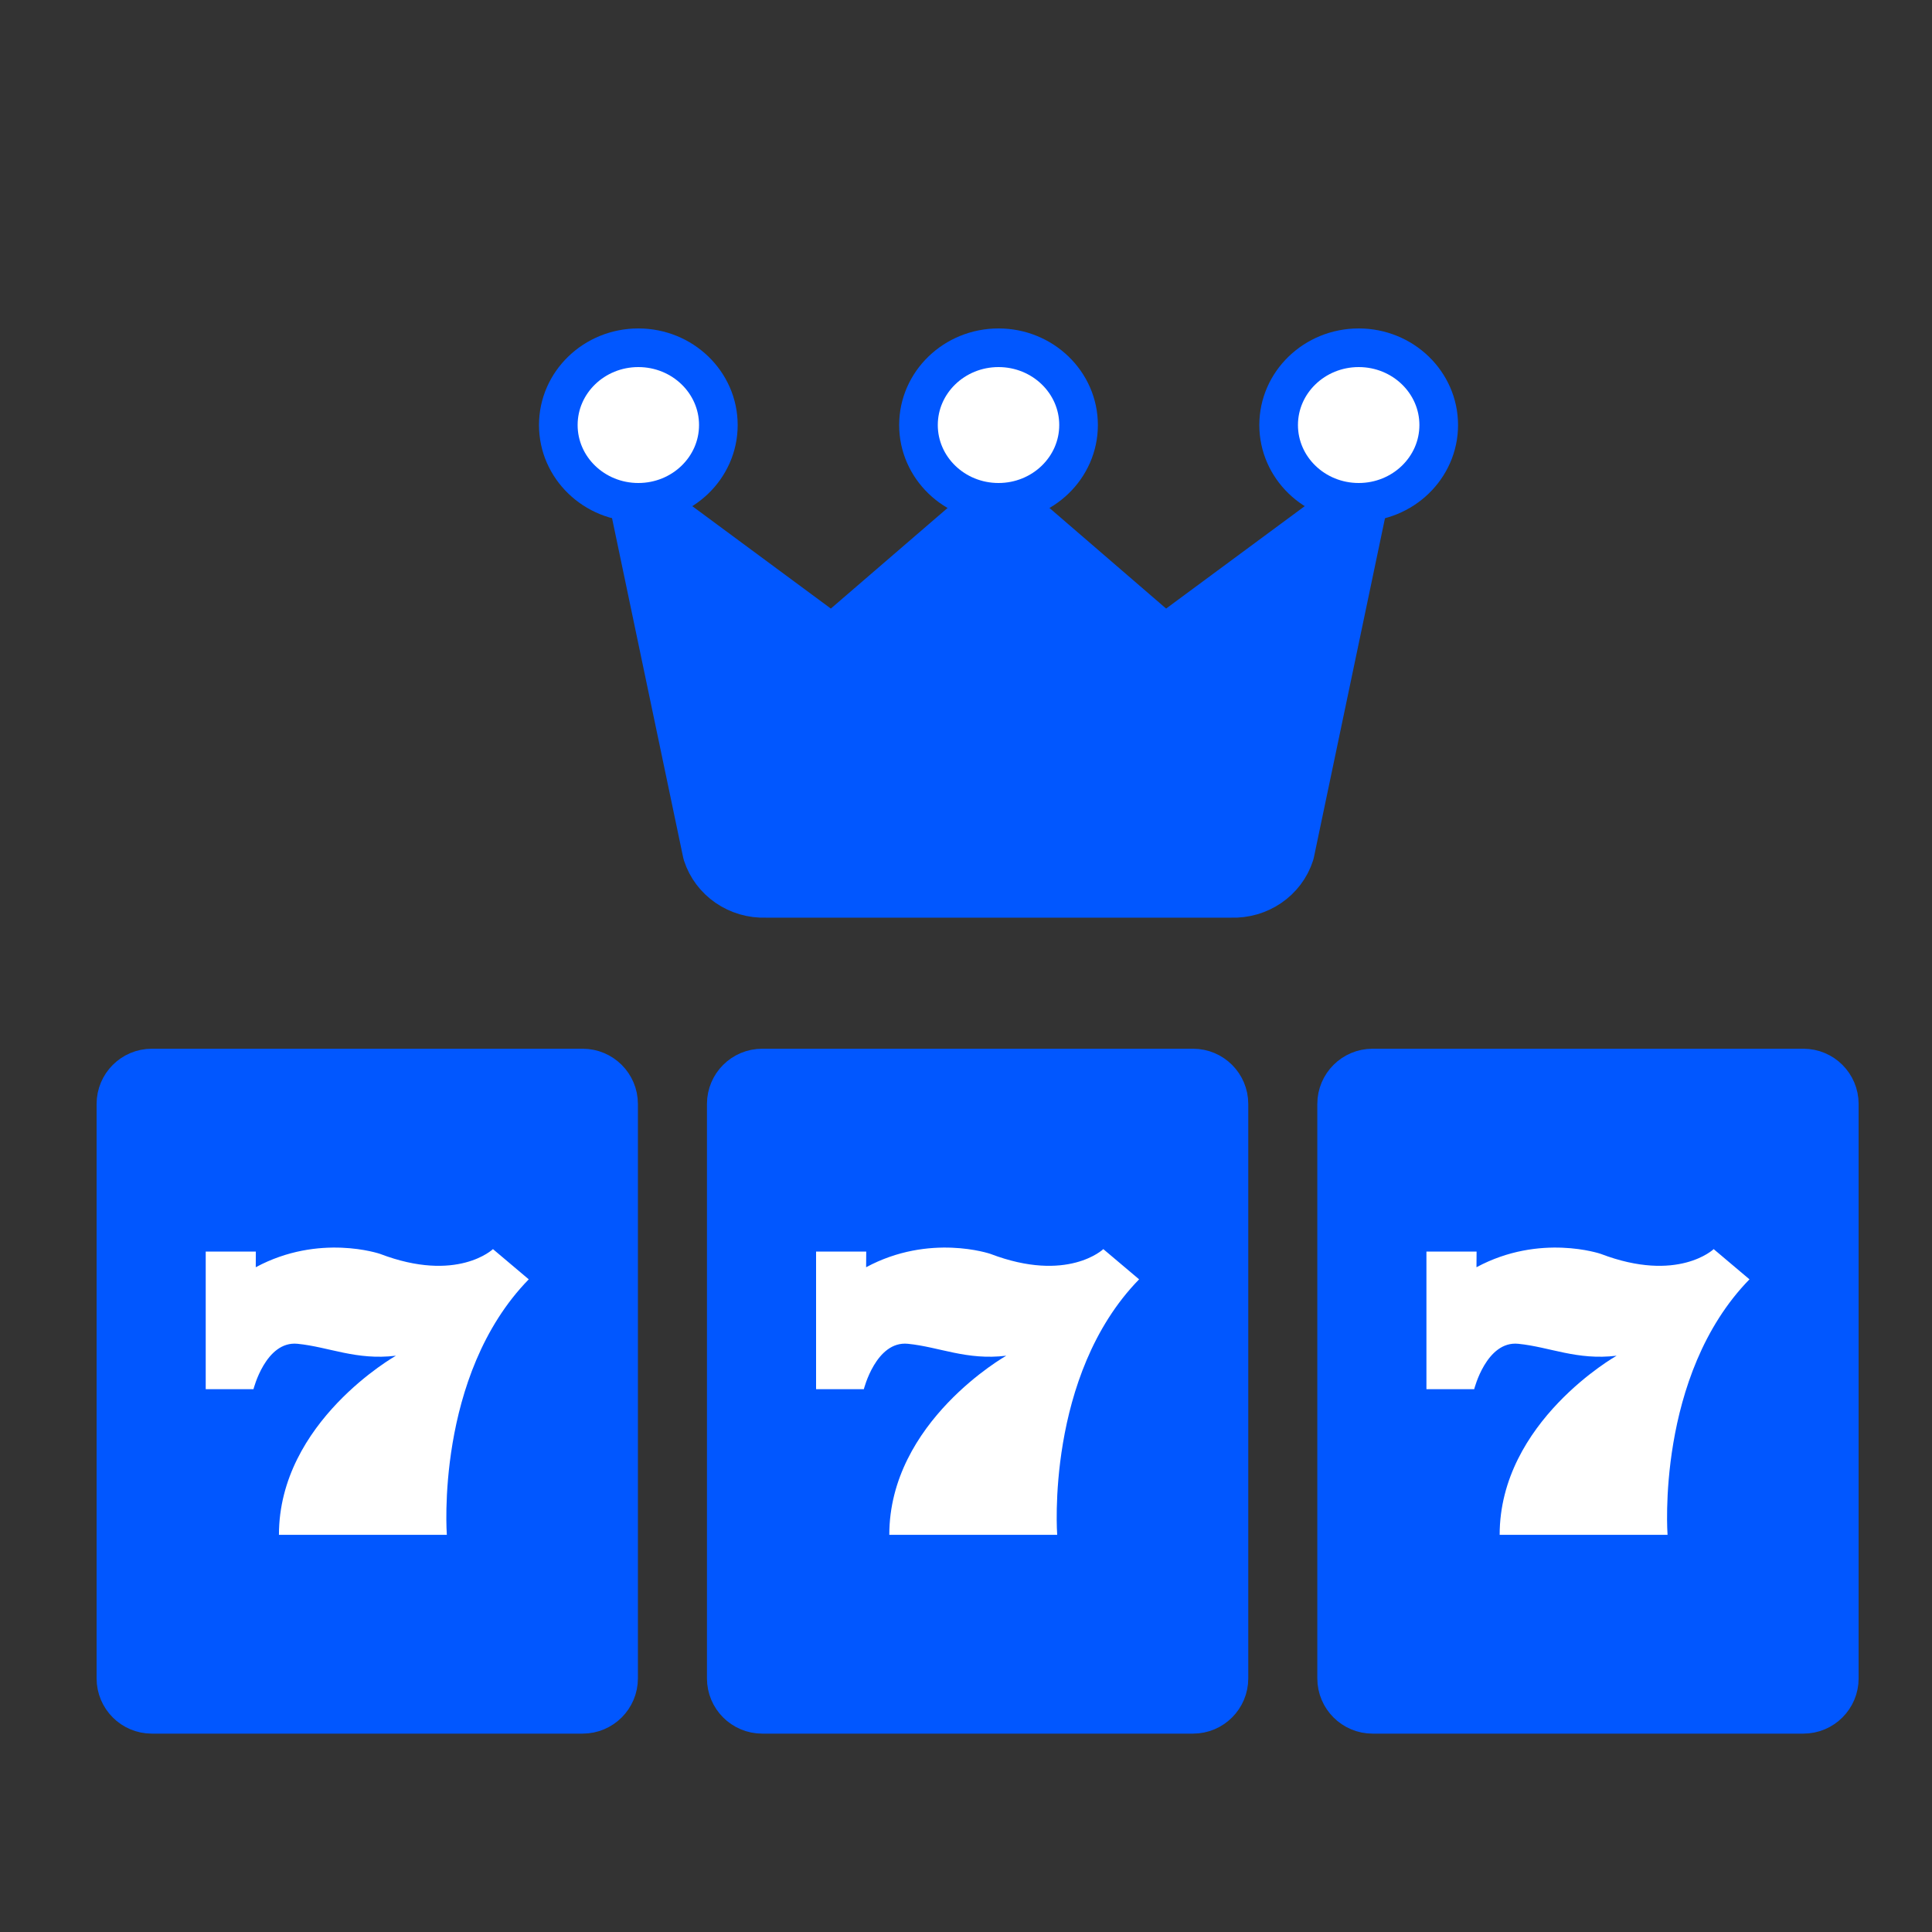
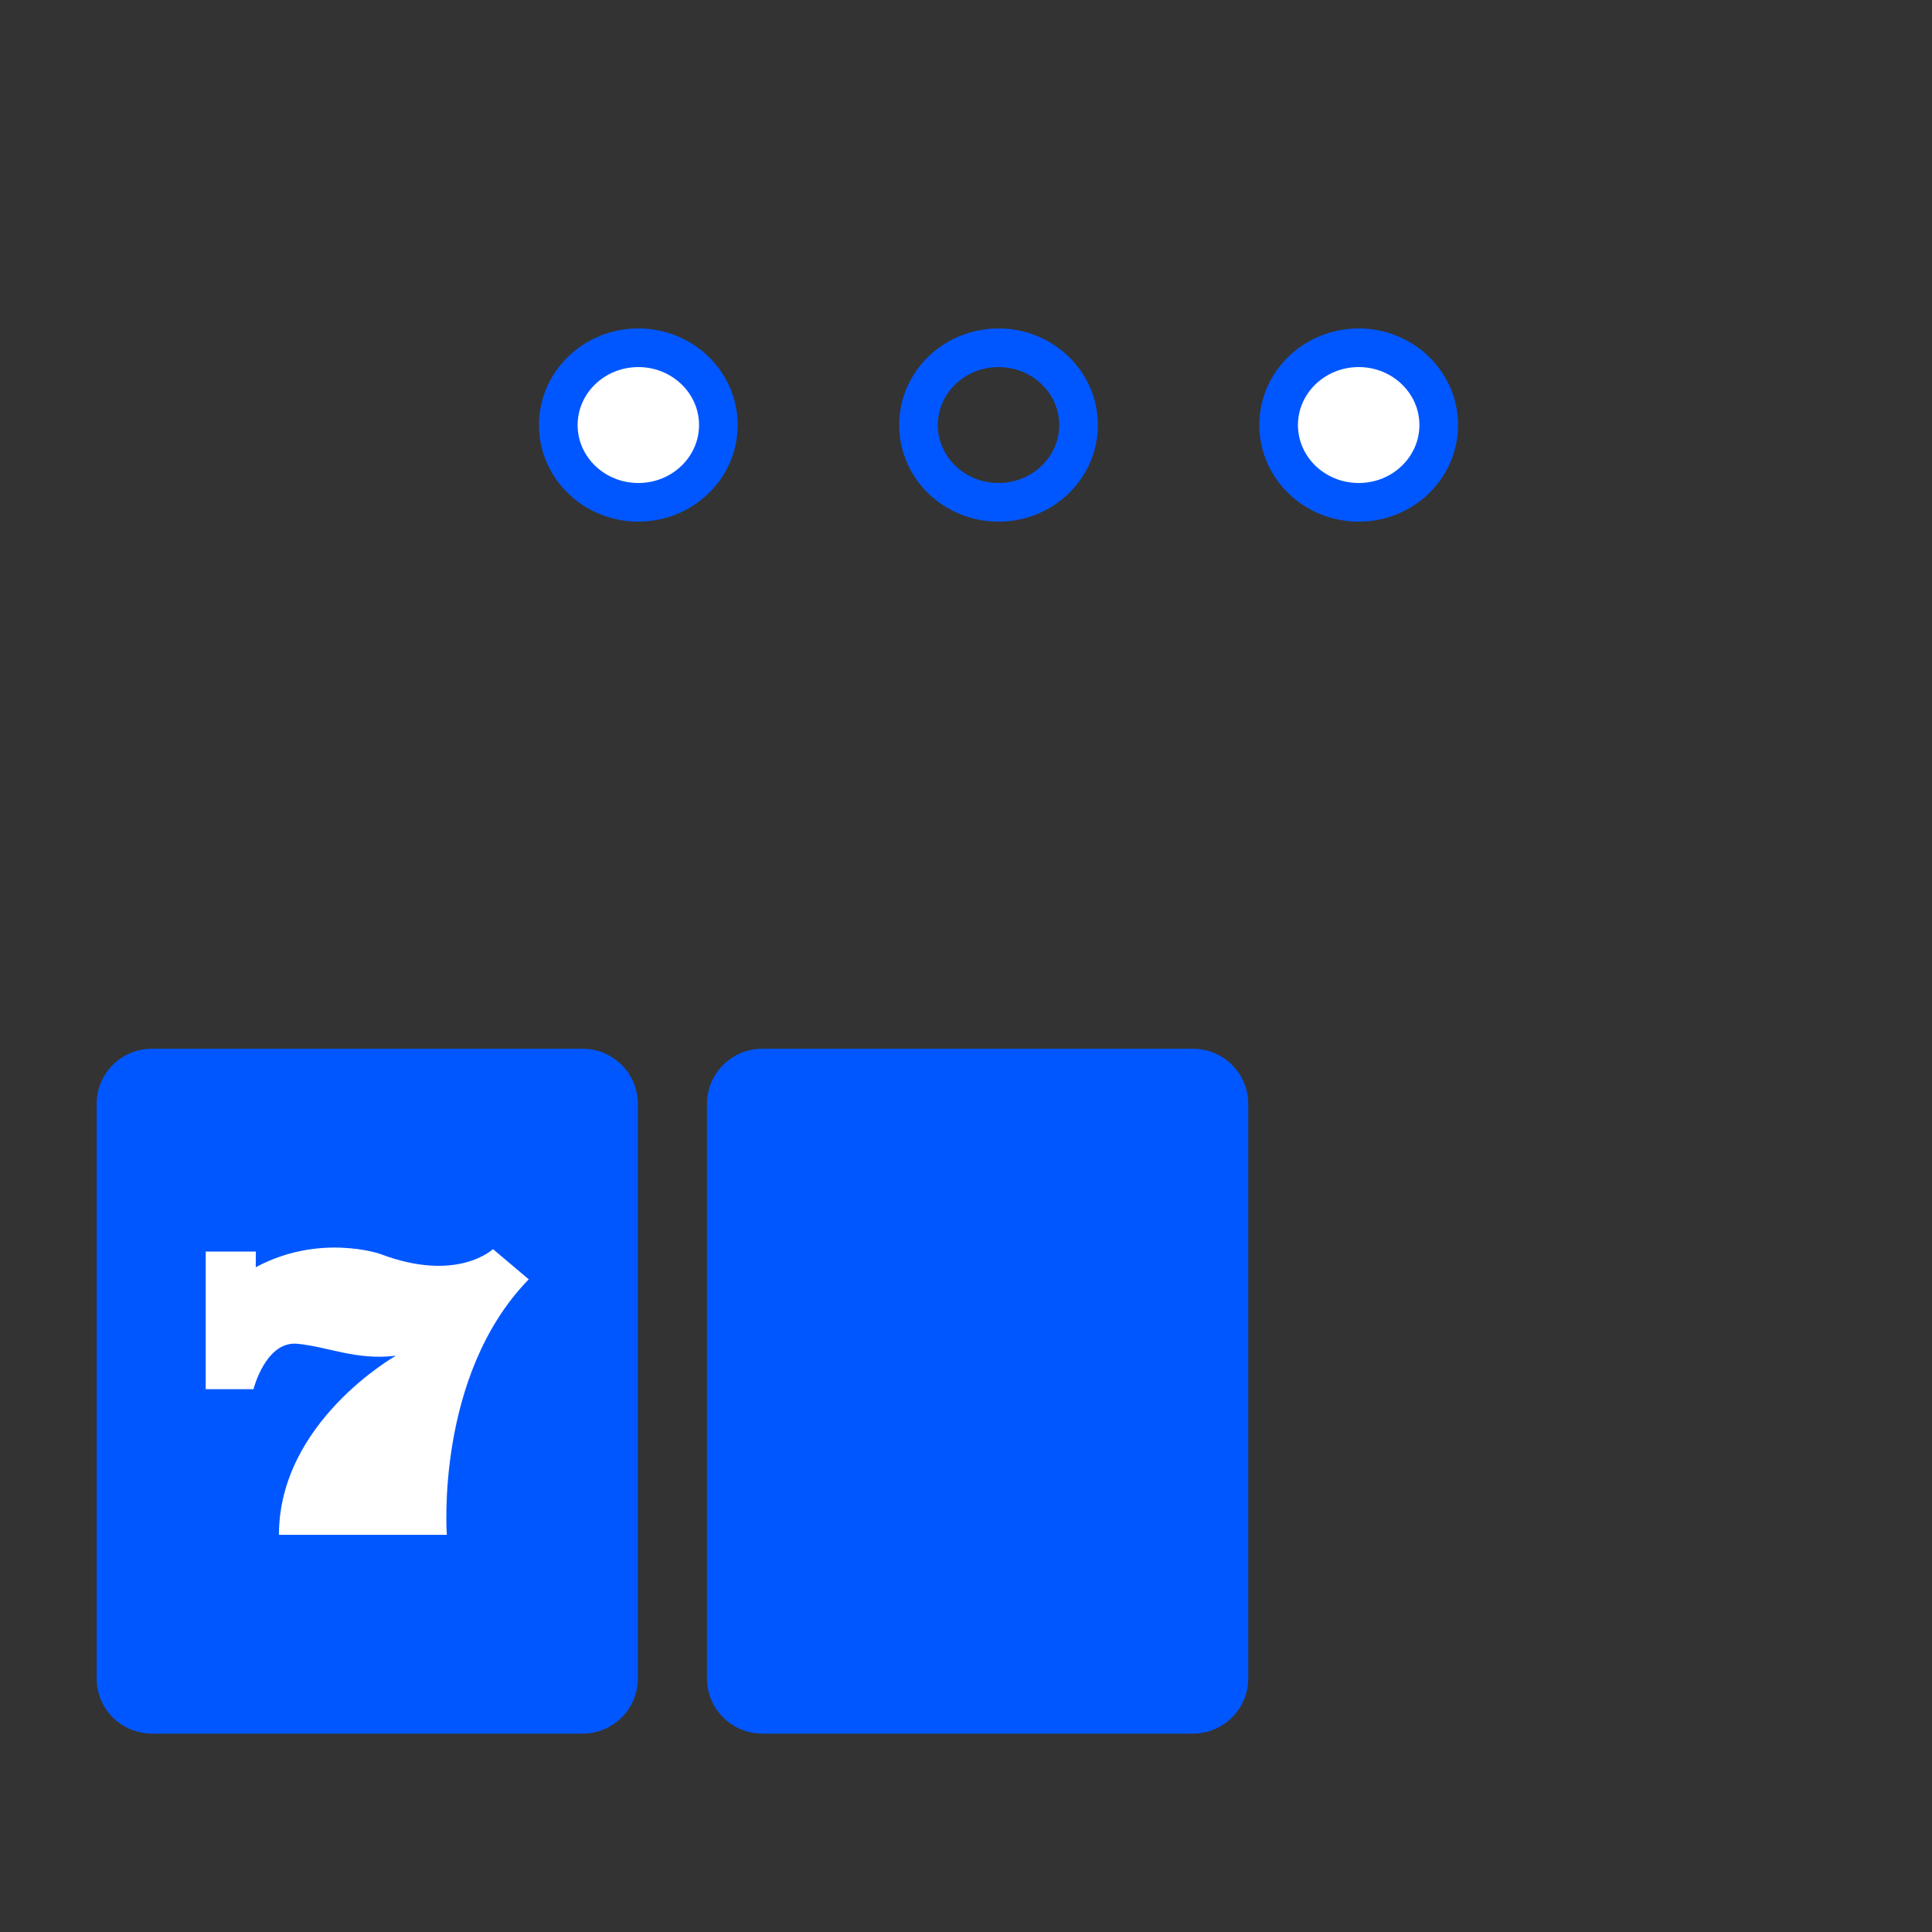
<svg xmlns="http://www.w3.org/2000/svg" fill="none" height="50" viewBox="0 0 50 50" width="50">
  <rect x="0" y="0" width="50" height="50" fill="#333333" stroke="none" />
  <path clip-rule="evenodd" d="M19.726 27.641H30.876C31.389 27.641 31.805 28.057 31.805 28.57V43.437C31.805 43.95 31.389 44.366 30.876 44.366H19.726C19.212 44.366 18.796 43.95 18.796 43.437V28.57C18.796 28.057 19.212 27.641 19.726 27.641Z" fill="#0157FF" fill-rule="evenodd" stroke="#0157FF" />
-   <path clip-rule="evenodd" d="M22.418 32.39H21.12V35.952H22.356C22.356 35.952 22.672 34.696 23.495 34.777C24.32 34.86 25.012 35.21 26.042 35.086C26.042 35.086 23.015 36.794 23.015 39.721H27.36C27.36 39.721 27.051 35.6 29.48 33.109L28.554 32.327C28.554 32.327 27.628 33.212 25.631 32.45C25.631 32.45 24.061 31.91 22.415 32.796L22.418 32.39Z" fill="white" fill-rule="evenodd" />
  <path clip-rule="evenodd" d="M3.929 27.641H15.079C15.592 27.641 16.009 28.057 16.009 28.57V43.437C16.009 43.95 15.592 44.366 15.079 44.366H3.929C3.416 44.366 3 43.95 3 43.437V28.57C3 28.057 3.416 27.641 3.929 27.641Z" fill="#0157FF" fill-rule="evenodd" stroke="#0157FF" />
  <path clip-rule="evenodd" d="M6.621 32.39H5.324V35.952H6.56C6.56 35.952 6.876 34.696 7.699 34.777C8.523 34.86 9.216 35.21 10.246 35.086C10.246 35.086 7.219 36.794 7.219 39.721H11.564C11.564 39.721 11.254 35.6 13.684 33.109L12.758 32.327C12.758 32.327 11.831 33.212 9.835 32.45C9.835 32.45 8.265 31.91 6.619 32.796L6.621 32.39Z" fill="white" fill-rule="evenodd" />
-   <path clip-rule="evenodd" d="M35.522 27.641H46.672C47.185 27.641 47.601 28.057 47.601 28.57V43.437C47.601 43.95 47.185 44.366 46.672 44.366H35.522C35.009 44.366 34.592 43.95 34.592 43.437V28.57C34.592 28.057 35.009 27.641 35.522 27.641Z" fill="#0157FF" fill-rule="evenodd" stroke="#0157FF" />
-   <path clip-rule="evenodd" d="M38.214 32.39H36.916V35.952H38.152C38.152 35.952 38.468 34.696 39.291 34.777C40.116 34.86 40.808 35.21 41.838 35.086C41.838 35.086 38.811 36.794 38.811 39.721H43.156C43.156 39.721 42.847 35.6 45.276 33.109L44.35 32.327C44.35 32.327 43.424 33.212 41.427 32.45C41.427 32.45 39.857 31.91 38.211 32.796L38.214 32.39Z" fill="white" fill-rule="evenodd" />
  <g clip-path="url(#clip0_11155_18217)">
-     <path clip-rule="evenodd" d="M33.268 22.041C33.079 22.63 32.506 23.022 31.87 22.999H19.812C19.177 23.022 18.605 22.63 18.415 22.041L16.52 13L21.538 16.709L25.842 13L30.143 16.709L35.163 13L33.268 22.041Z" fill="#0157FF" fill-rule="evenodd" stroke="#0157FF" stroke-linecap="round" stroke-linejoin="round" stroke-width="1.5" />
    <path clip-rule="evenodd" d="M16.52 9C17.664 9 18.591 9.896 18.591 11C18.591 12.104 17.664 13 16.52 13C15.376 13 14.449 12.104 14.449 11C14.449 9.896 15.376 9 16.52 9" fill="#0157FF" fill-rule="evenodd" />
    <path clip-rule="evenodd" d="M16.52 9C17.664 9 18.591 9.896 18.591 11C18.591 12.104 17.664 13 16.52 13C15.376 13 14.449 12.104 14.449 11C14.449 9.896 15.376 9 16.52 9Z" fill="white" fill-rule="evenodd" stroke="#0157FF" />
-     <path clip-rule="evenodd" d="M25.841 9C26.985 9 27.913 9.896 27.913 11C27.913 12.104 26.985 13 25.841 13C24.698 13 23.77 12.104 23.77 11C23.77 9.896 24.698 9 25.841 9" fill="white" fill-rule="evenodd" />
    <path clip-rule="evenodd" d="M25.841 9C26.985 9 27.913 9.896 27.913 11C27.913 12.104 26.985 13 25.841 13C24.698 13 23.77 12.104 23.77 11C23.77 9.896 24.698 9 25.841 9Z" fill-rule="evenodd" stroke="#0157FF" />
    <path clip-rule="evenodd" d="M35.163 9C36.307 9 37.234 9.896 37.234 11C37.234 12.104 36.307 13 35.163 13C34.019 13 33.091 12.104 33.091 11C33.091 9.896 34.019 9 35.163 9" fill="#0157FF" fill-rule="evenodd" />
    <path clip-rule="evenodd" d="M35.163 9C36.307 9 37.234 9.896 37.234 11C37.234 12.104 36.307 13 35.163 13C34.019 13 33.091 12.104 33.091 11C33.091 9.896 34.019 9 35.163 9Z" fill="white" fill-rule="evenodd" stroke="#0157FF" />
  </g>
  <defs>
    <clipPath id="clip0_11155_18217">
      <rect fill="white" height="28" transform="translate(11.341 2)" width="29" />
    </clipPath>
  </defs>
</svg>